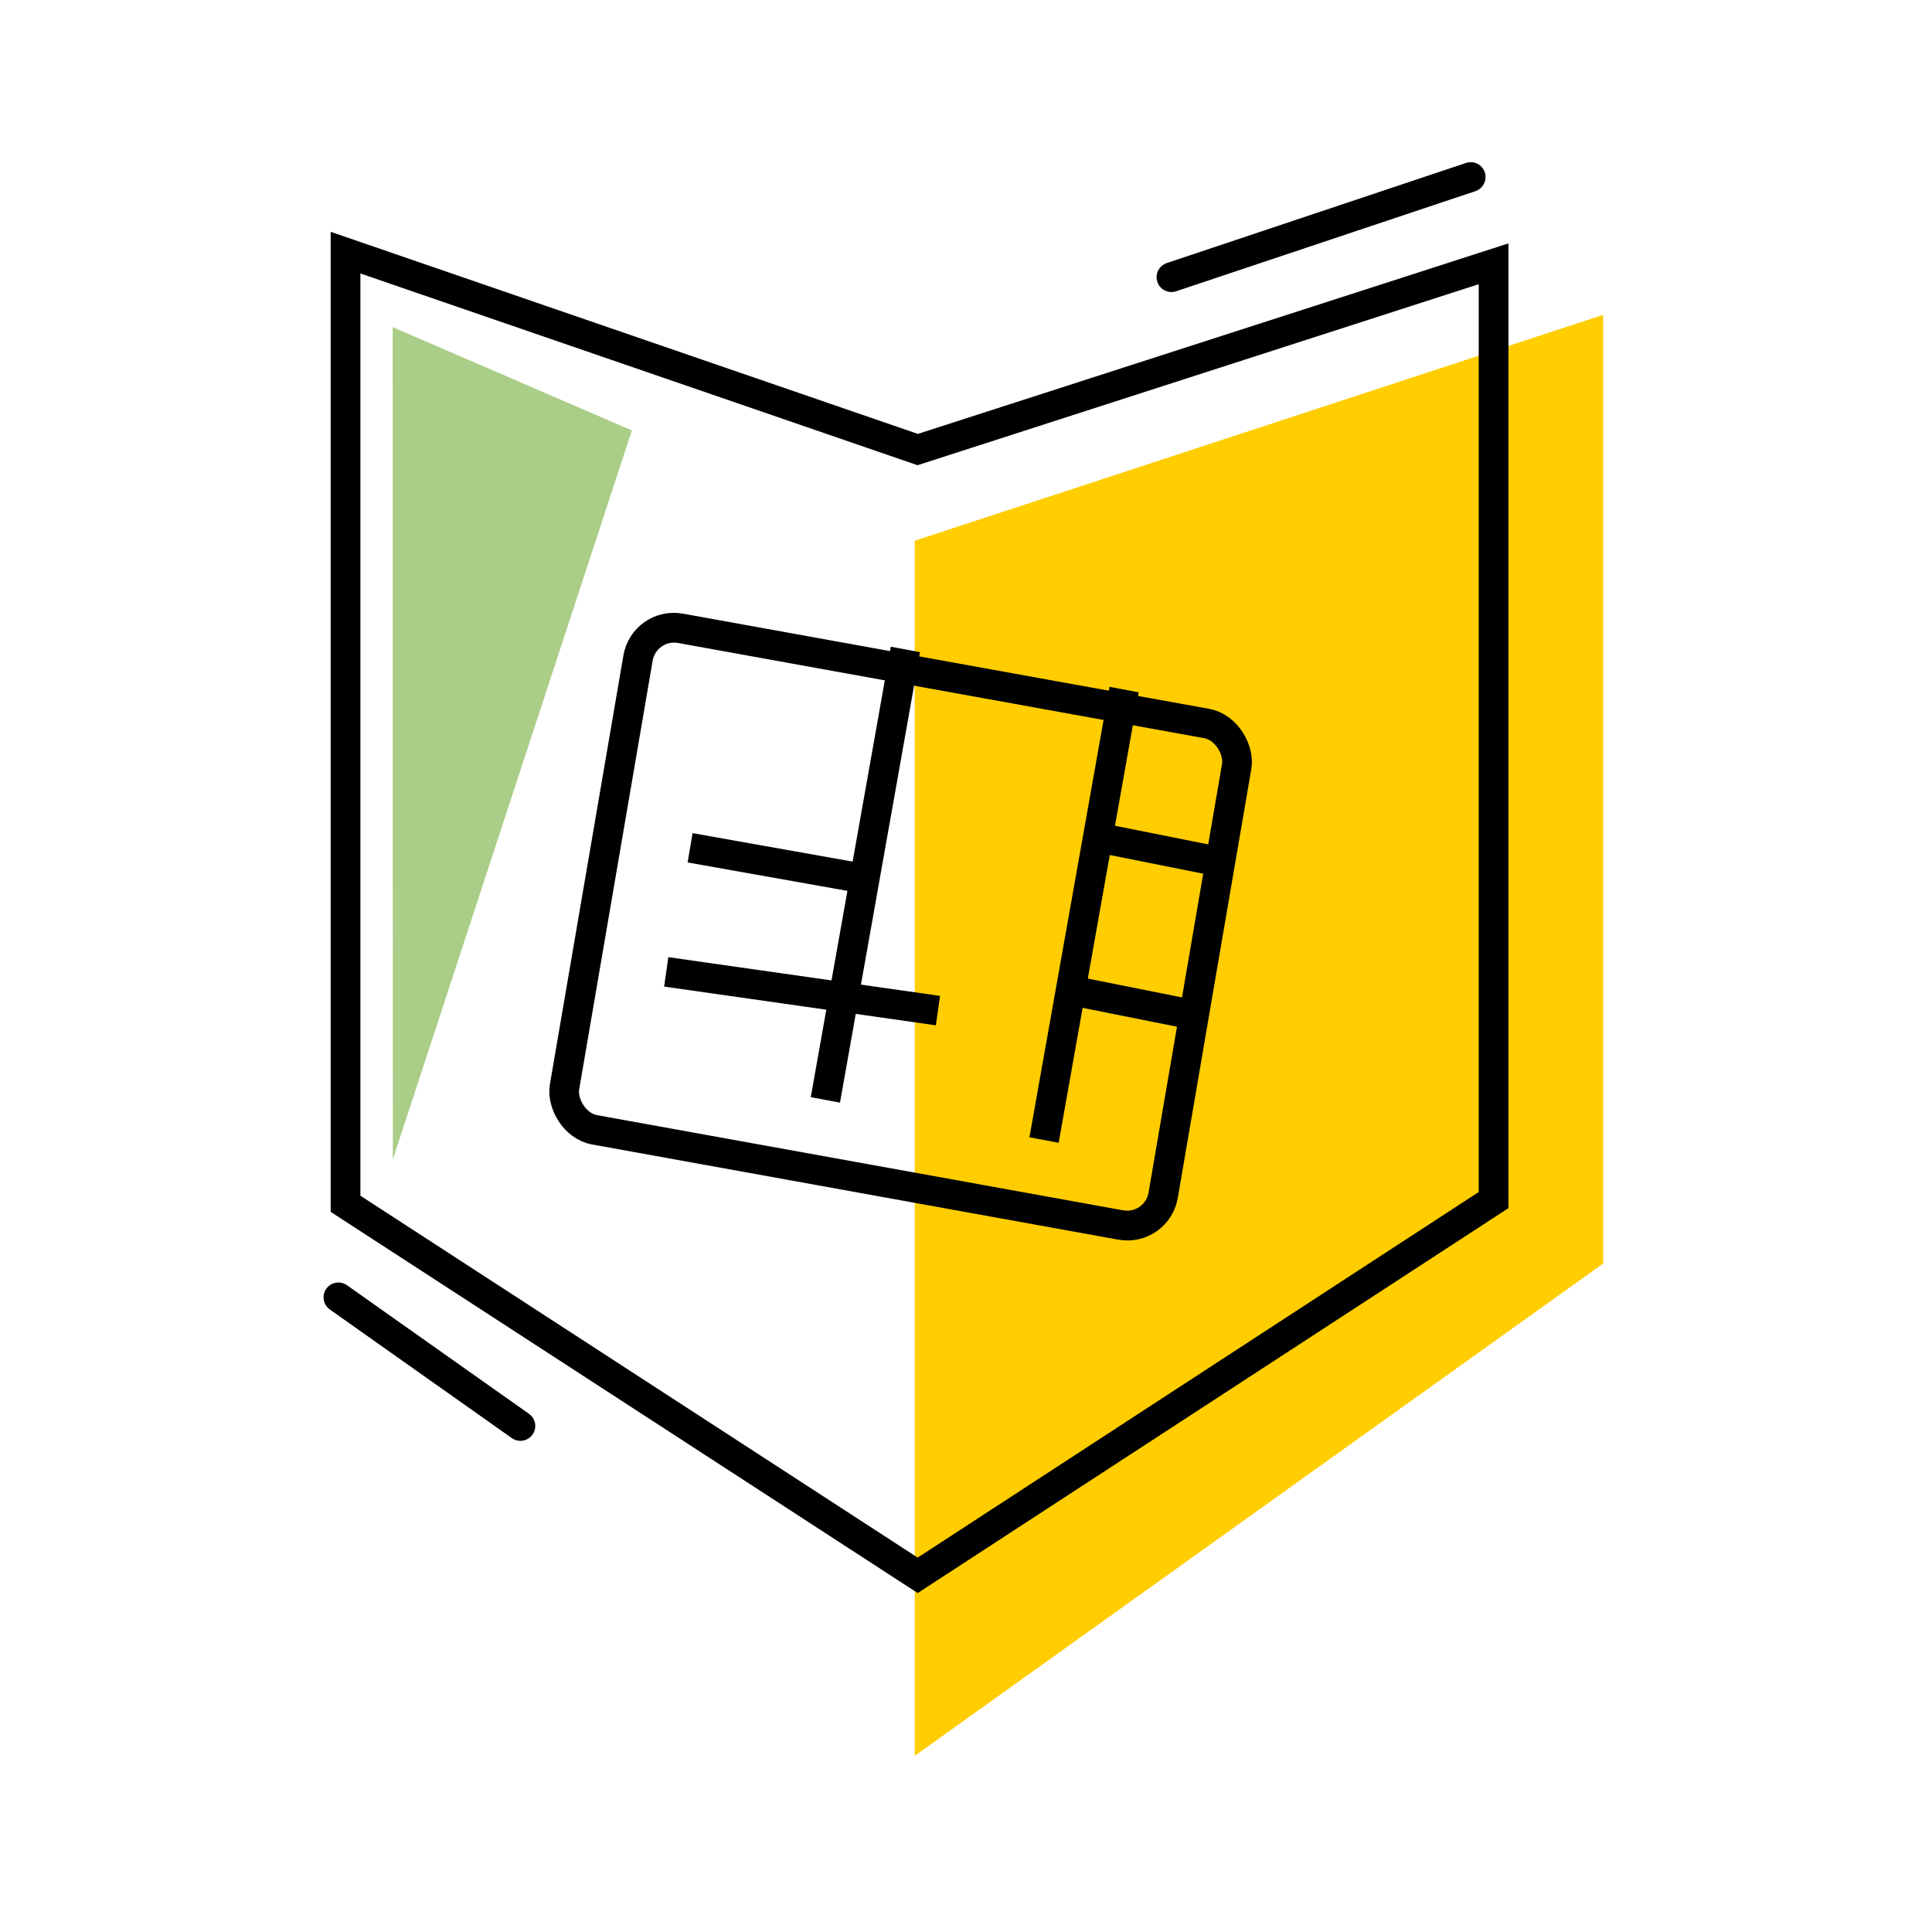
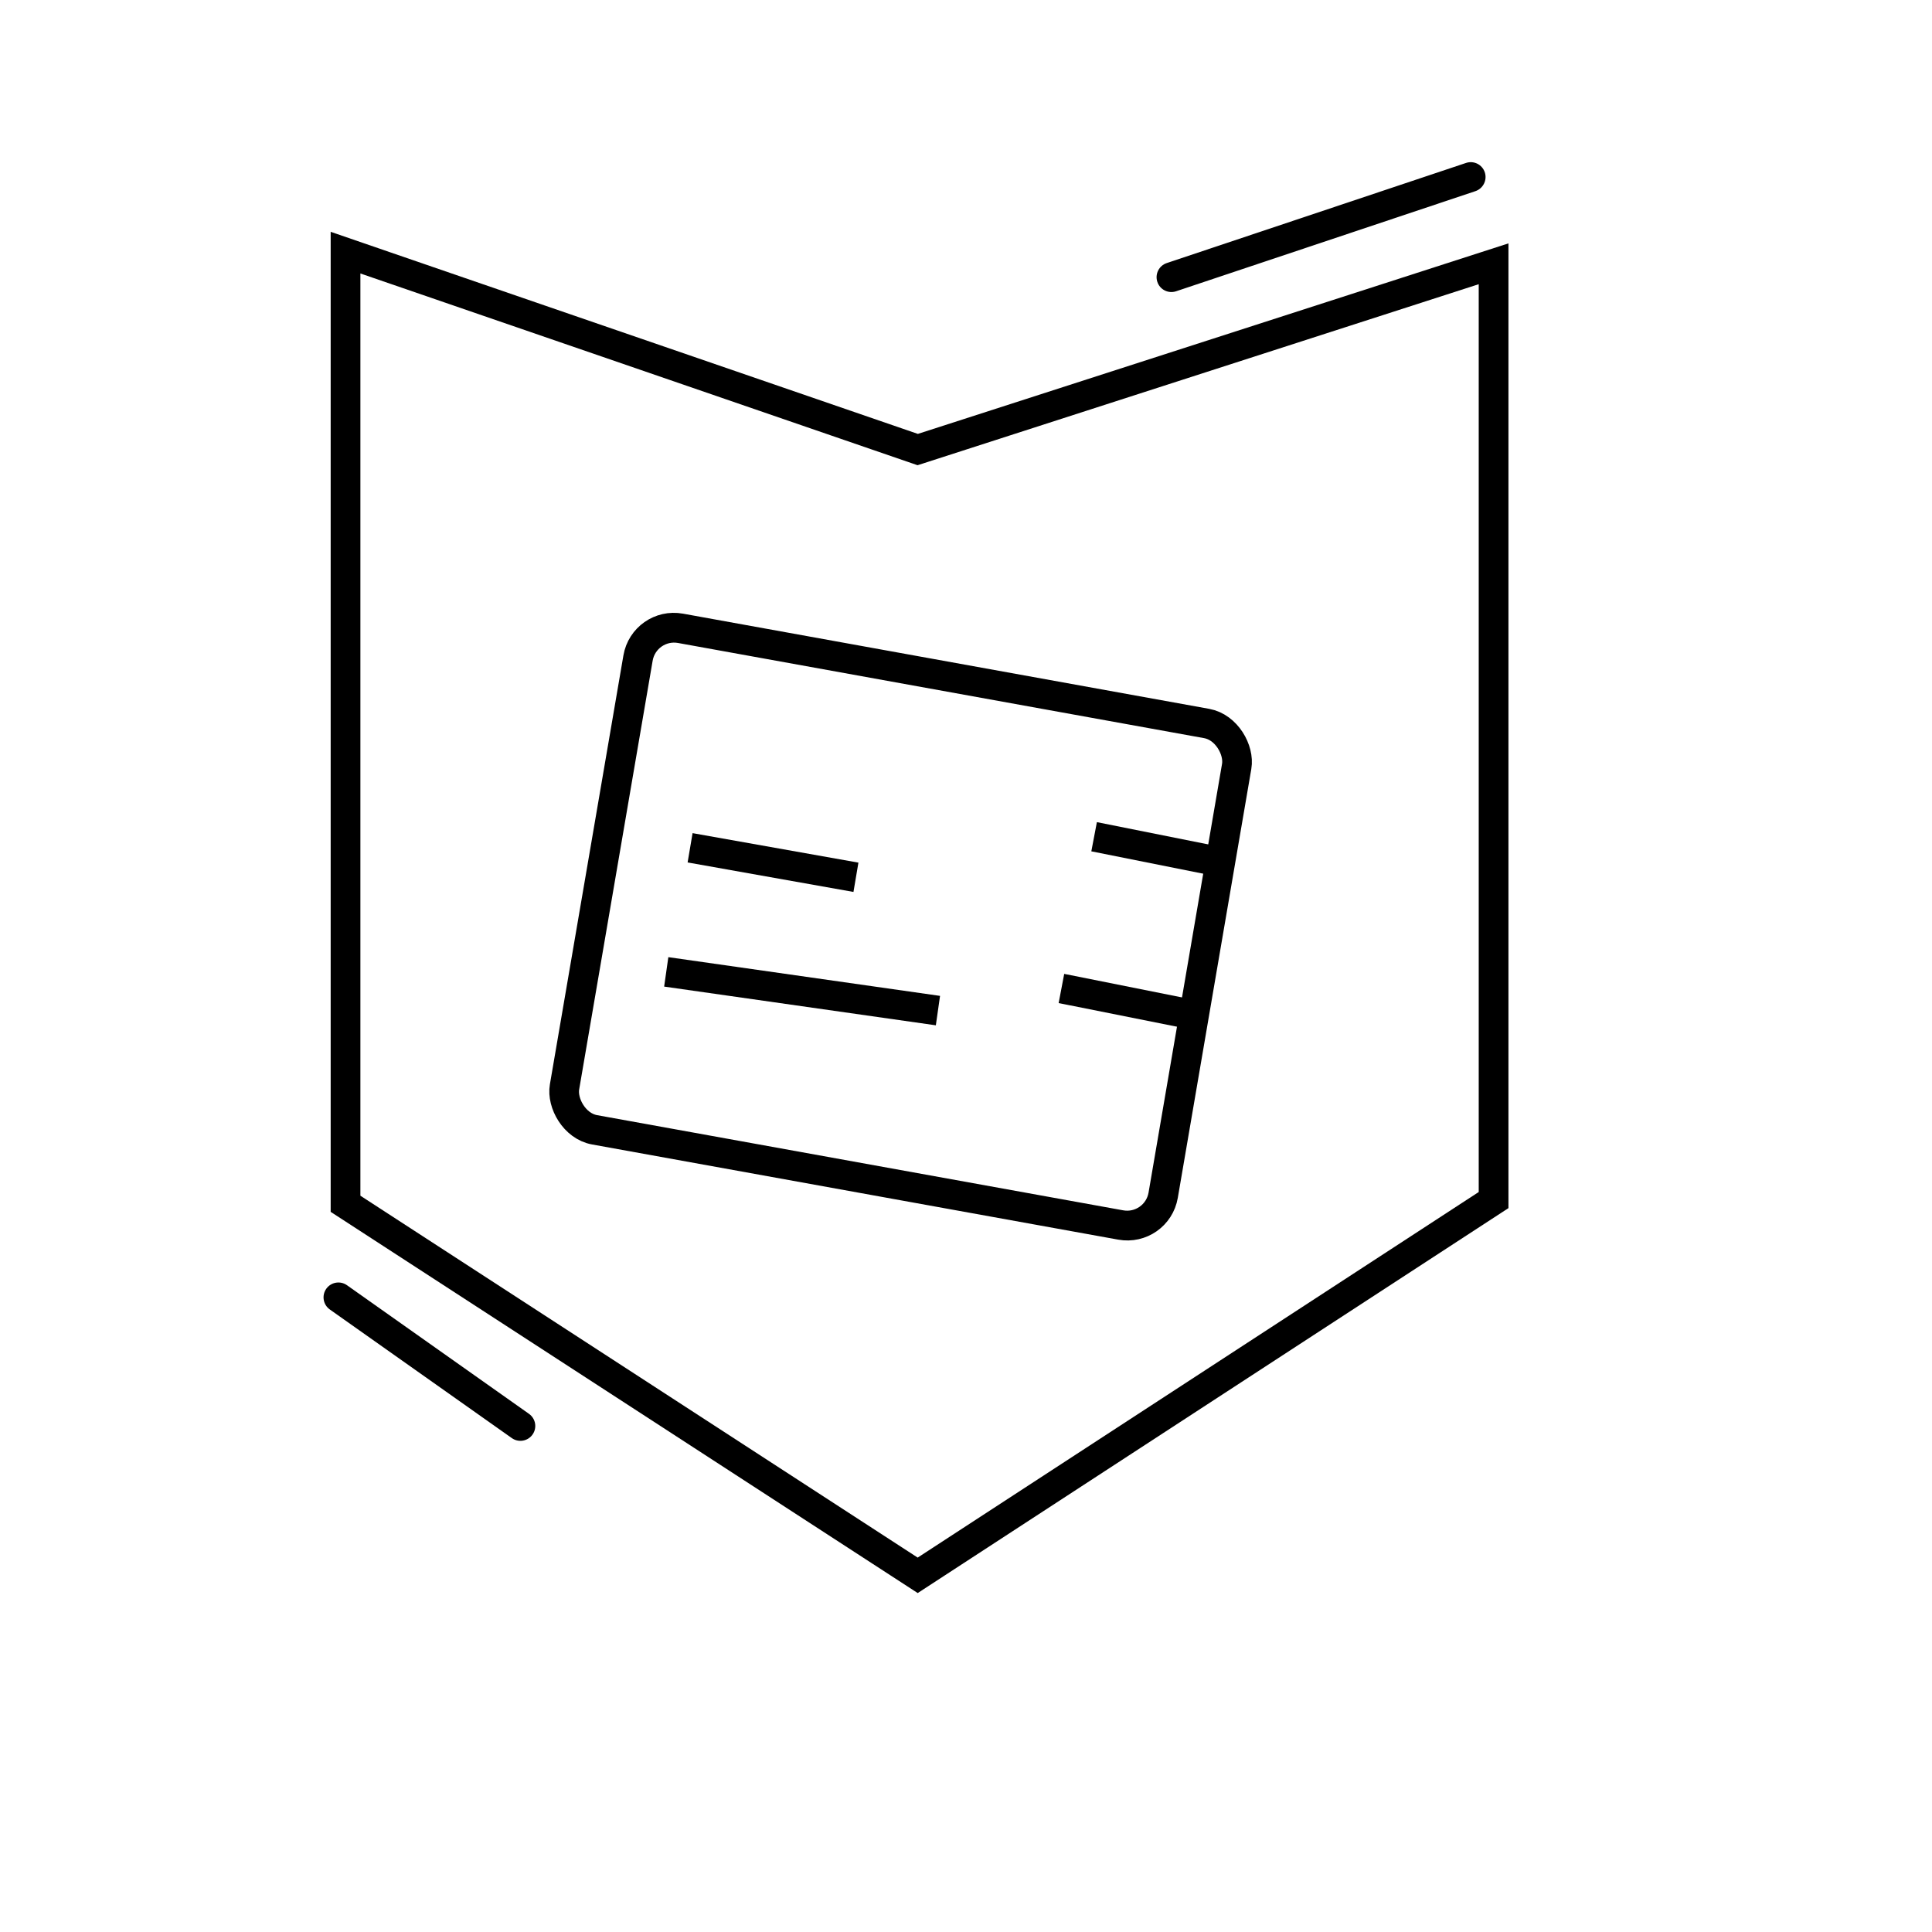
<svg xmlns="http://www.w3.org/2000/svg" width="130" height="130" viewBox="0 0 130 130" fill="none">
-   <path d="M61.552 118.144L107.874 85.019L107.874 21.185L61.552 36.383L61.552 118.144Z" fill="#FFCD00" />
  <path fill-rule="evenodd" clip-rule="evenodd" d="M21.954 86.719C22.273 86.269 22.897 86.161 23.348 86.48L35.594 95.134C36.045 95.452 36.153 96.076 35.834 96.527C35.515 96.978 34.891 97.086 34.44 96.767L22.194 88.113C21.743 87.795 21.635 87.171 21.954 86.719Z" fill="black" />
  <path fill-rule="evenodd" clip-rule="evenodd" d="M77.875 18.967C77.701 18.443 77.985 17.876 78.509 17.701L98.646 10.964C99.17 10.789 99.735 11.072 99.909 11.596C100.082 12.12 99.798 12.688 99.275 12.863L79.137 19.599C78.614 19.774 78.048 19.491 77.875 18.967Z" fill="black" />
  <path d="M100.5 80.75L61.75 106L23.25 81V17L61.75 30.25L100.5 17.75V80.75Z" stroke="black" stroke-width="2" />
-   <path d="M26.433 78.012L26.421 22.011L42.516 28.964L26.433 78.012Z" fill="#AACD87" />
  <line y1="-1" x2="9.155" y2="-1" transform="matrix(0.981 0.196 -0.187 0.982 73.433 57.285)" stroke="black" stroke-width="2" />
-   <line y1="-1" x2="30.772" y2="-1" transform="matrix(-0.175 0.985 -0.983 -0.184 74.654 46.216)" stroke="black" stroke-width="2" />
-   <line y1="-1" x2="30.772" y2="-1" transform="matrix(-0.175 0.985 -0.983 -0.184 59.94 43.515)" stroke="black" stroke-width="2" />
  <path d="M44.83 65.395L63.112 68.001" stroke="black" stroke-width="2" />
  <line y1="-1" x2="11.341" y2="-1" transform="matrix(0.984 0.175 -0.167 0.986 46.268 58.032)" stroke="black" stroke-width="2" />
  <line y1="-1" x2="9.155" y2="-1" transform="matrix(0.981 0.196 -0.187 0.982 71.234 67.495)" stroke="black" stroke-width="2" />
  <rect x="0.815" y="1.163" width="40.937" height="34.223" rx="2.479" transform="matrix(0.984 0.178 -0.169 0.986 42.745 40.545)" stroke="black" stroke-width="2" />
</svg>